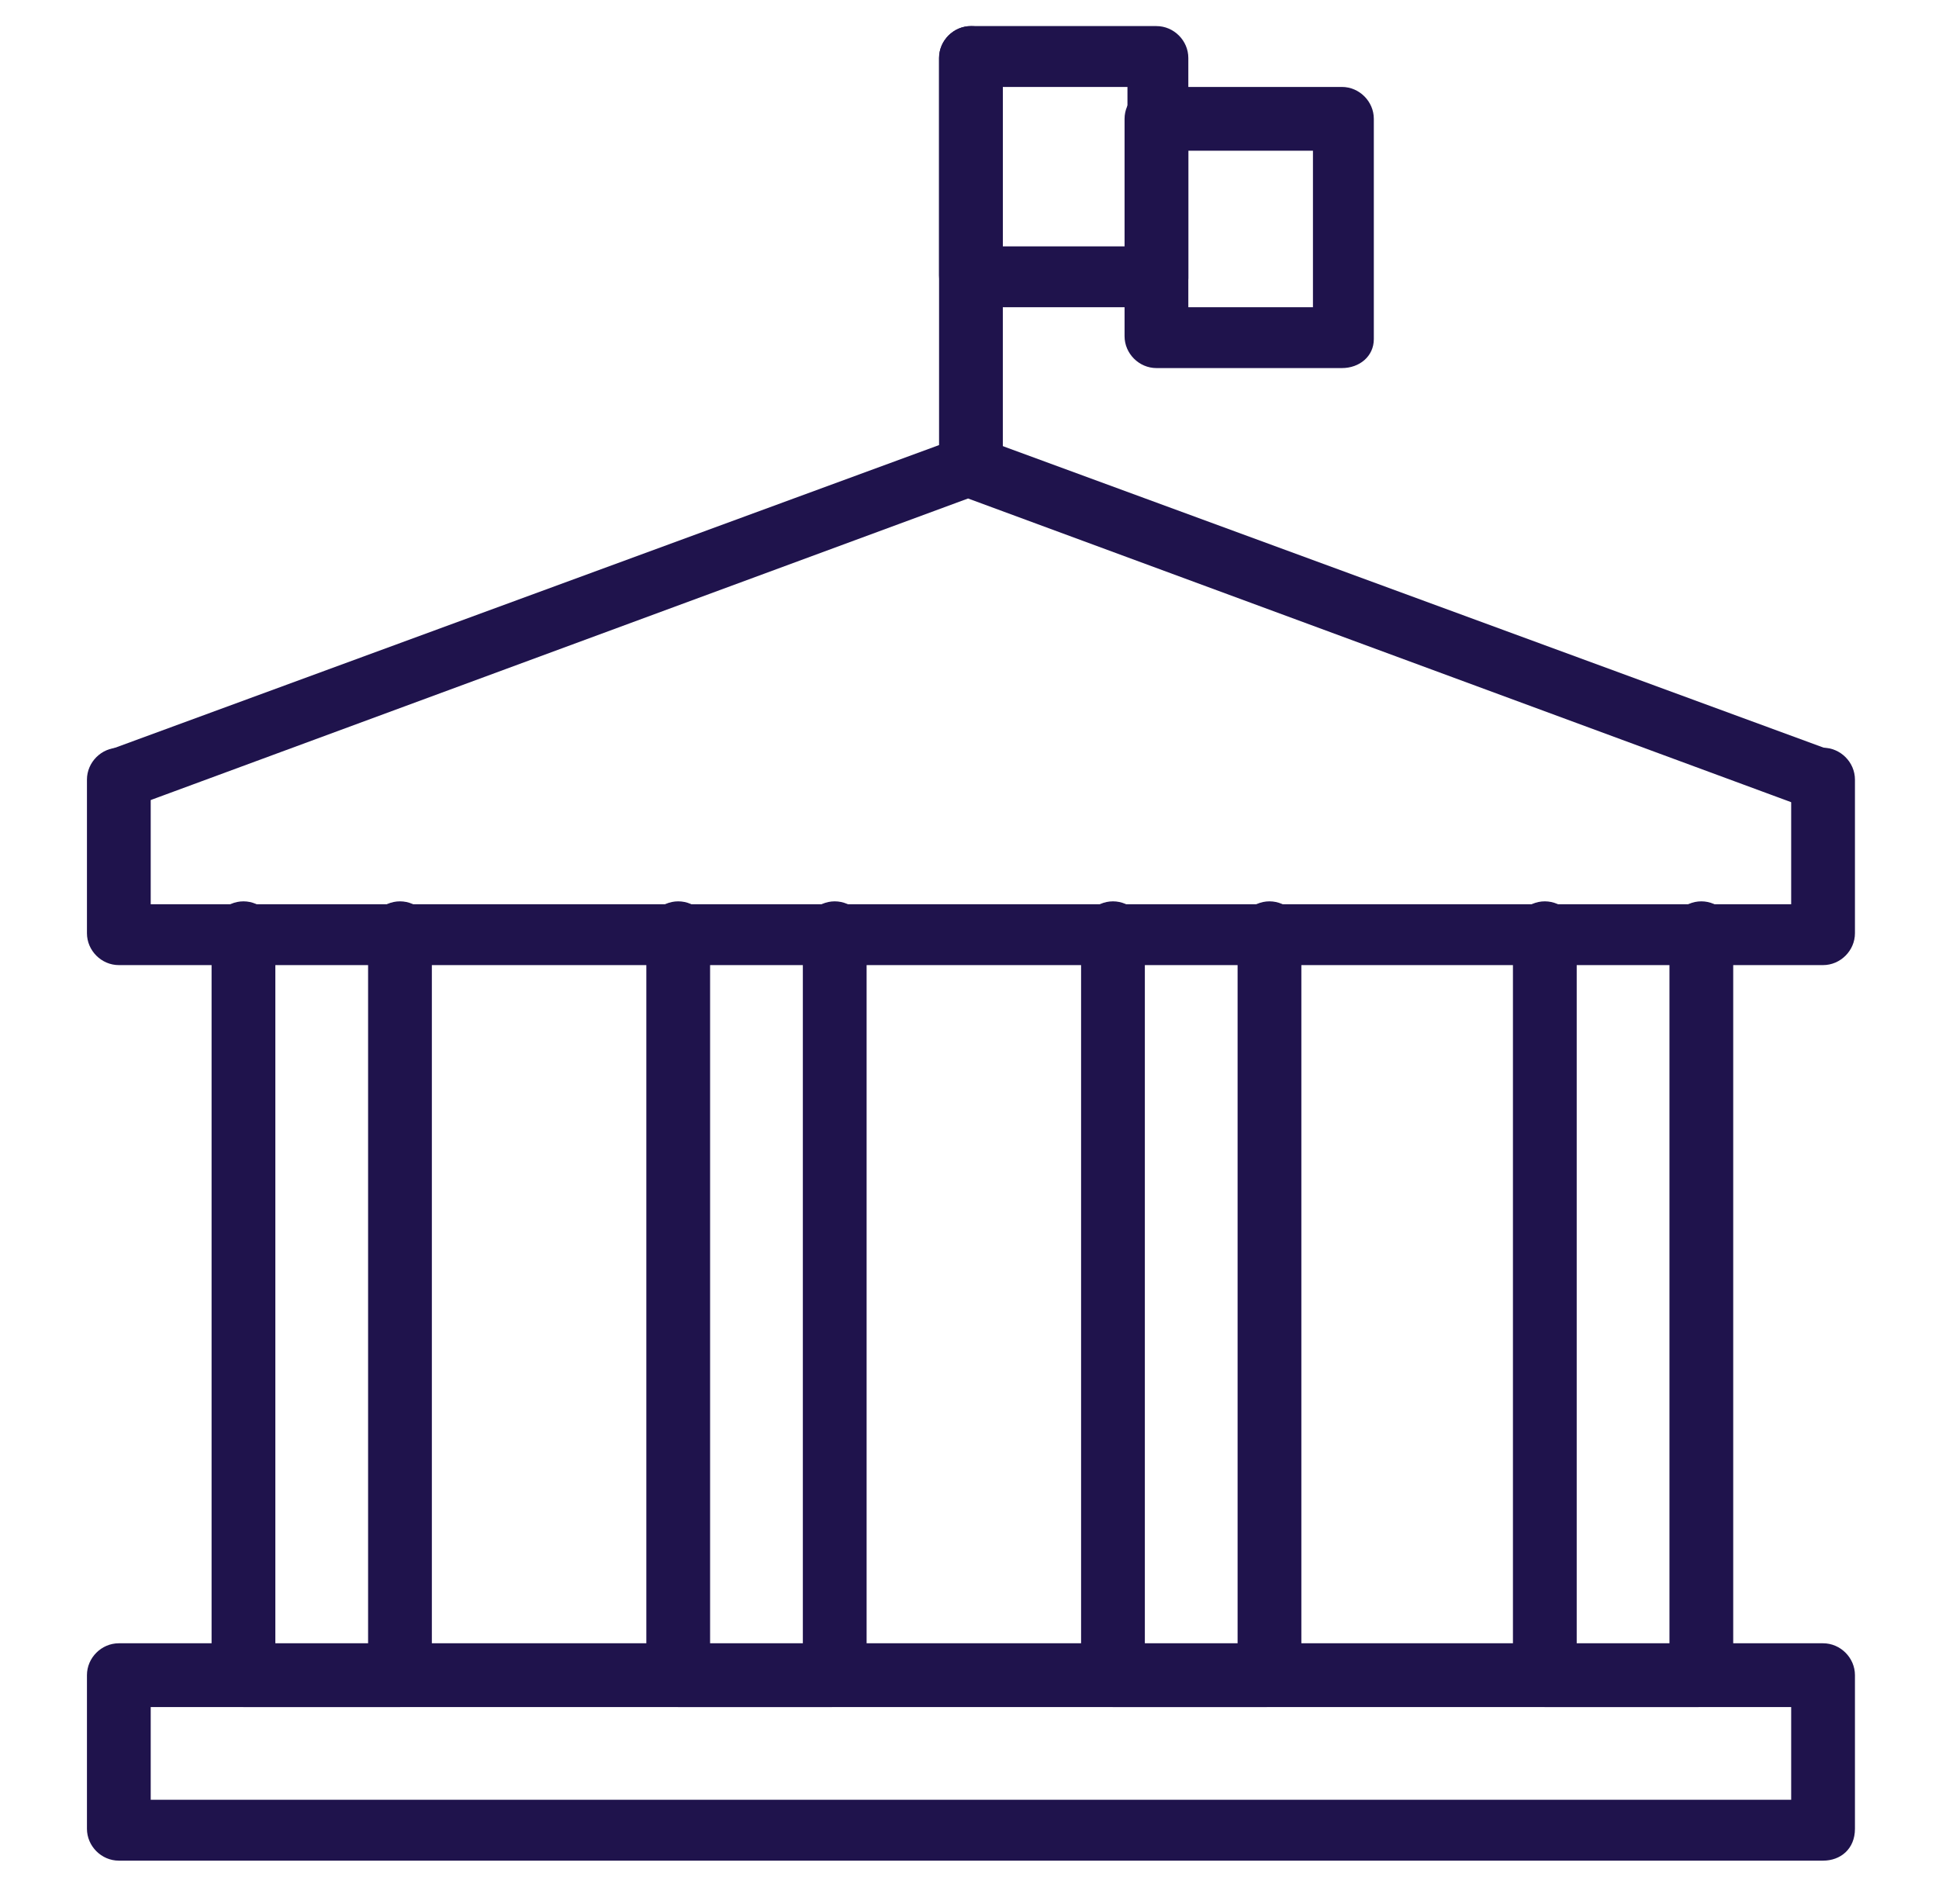
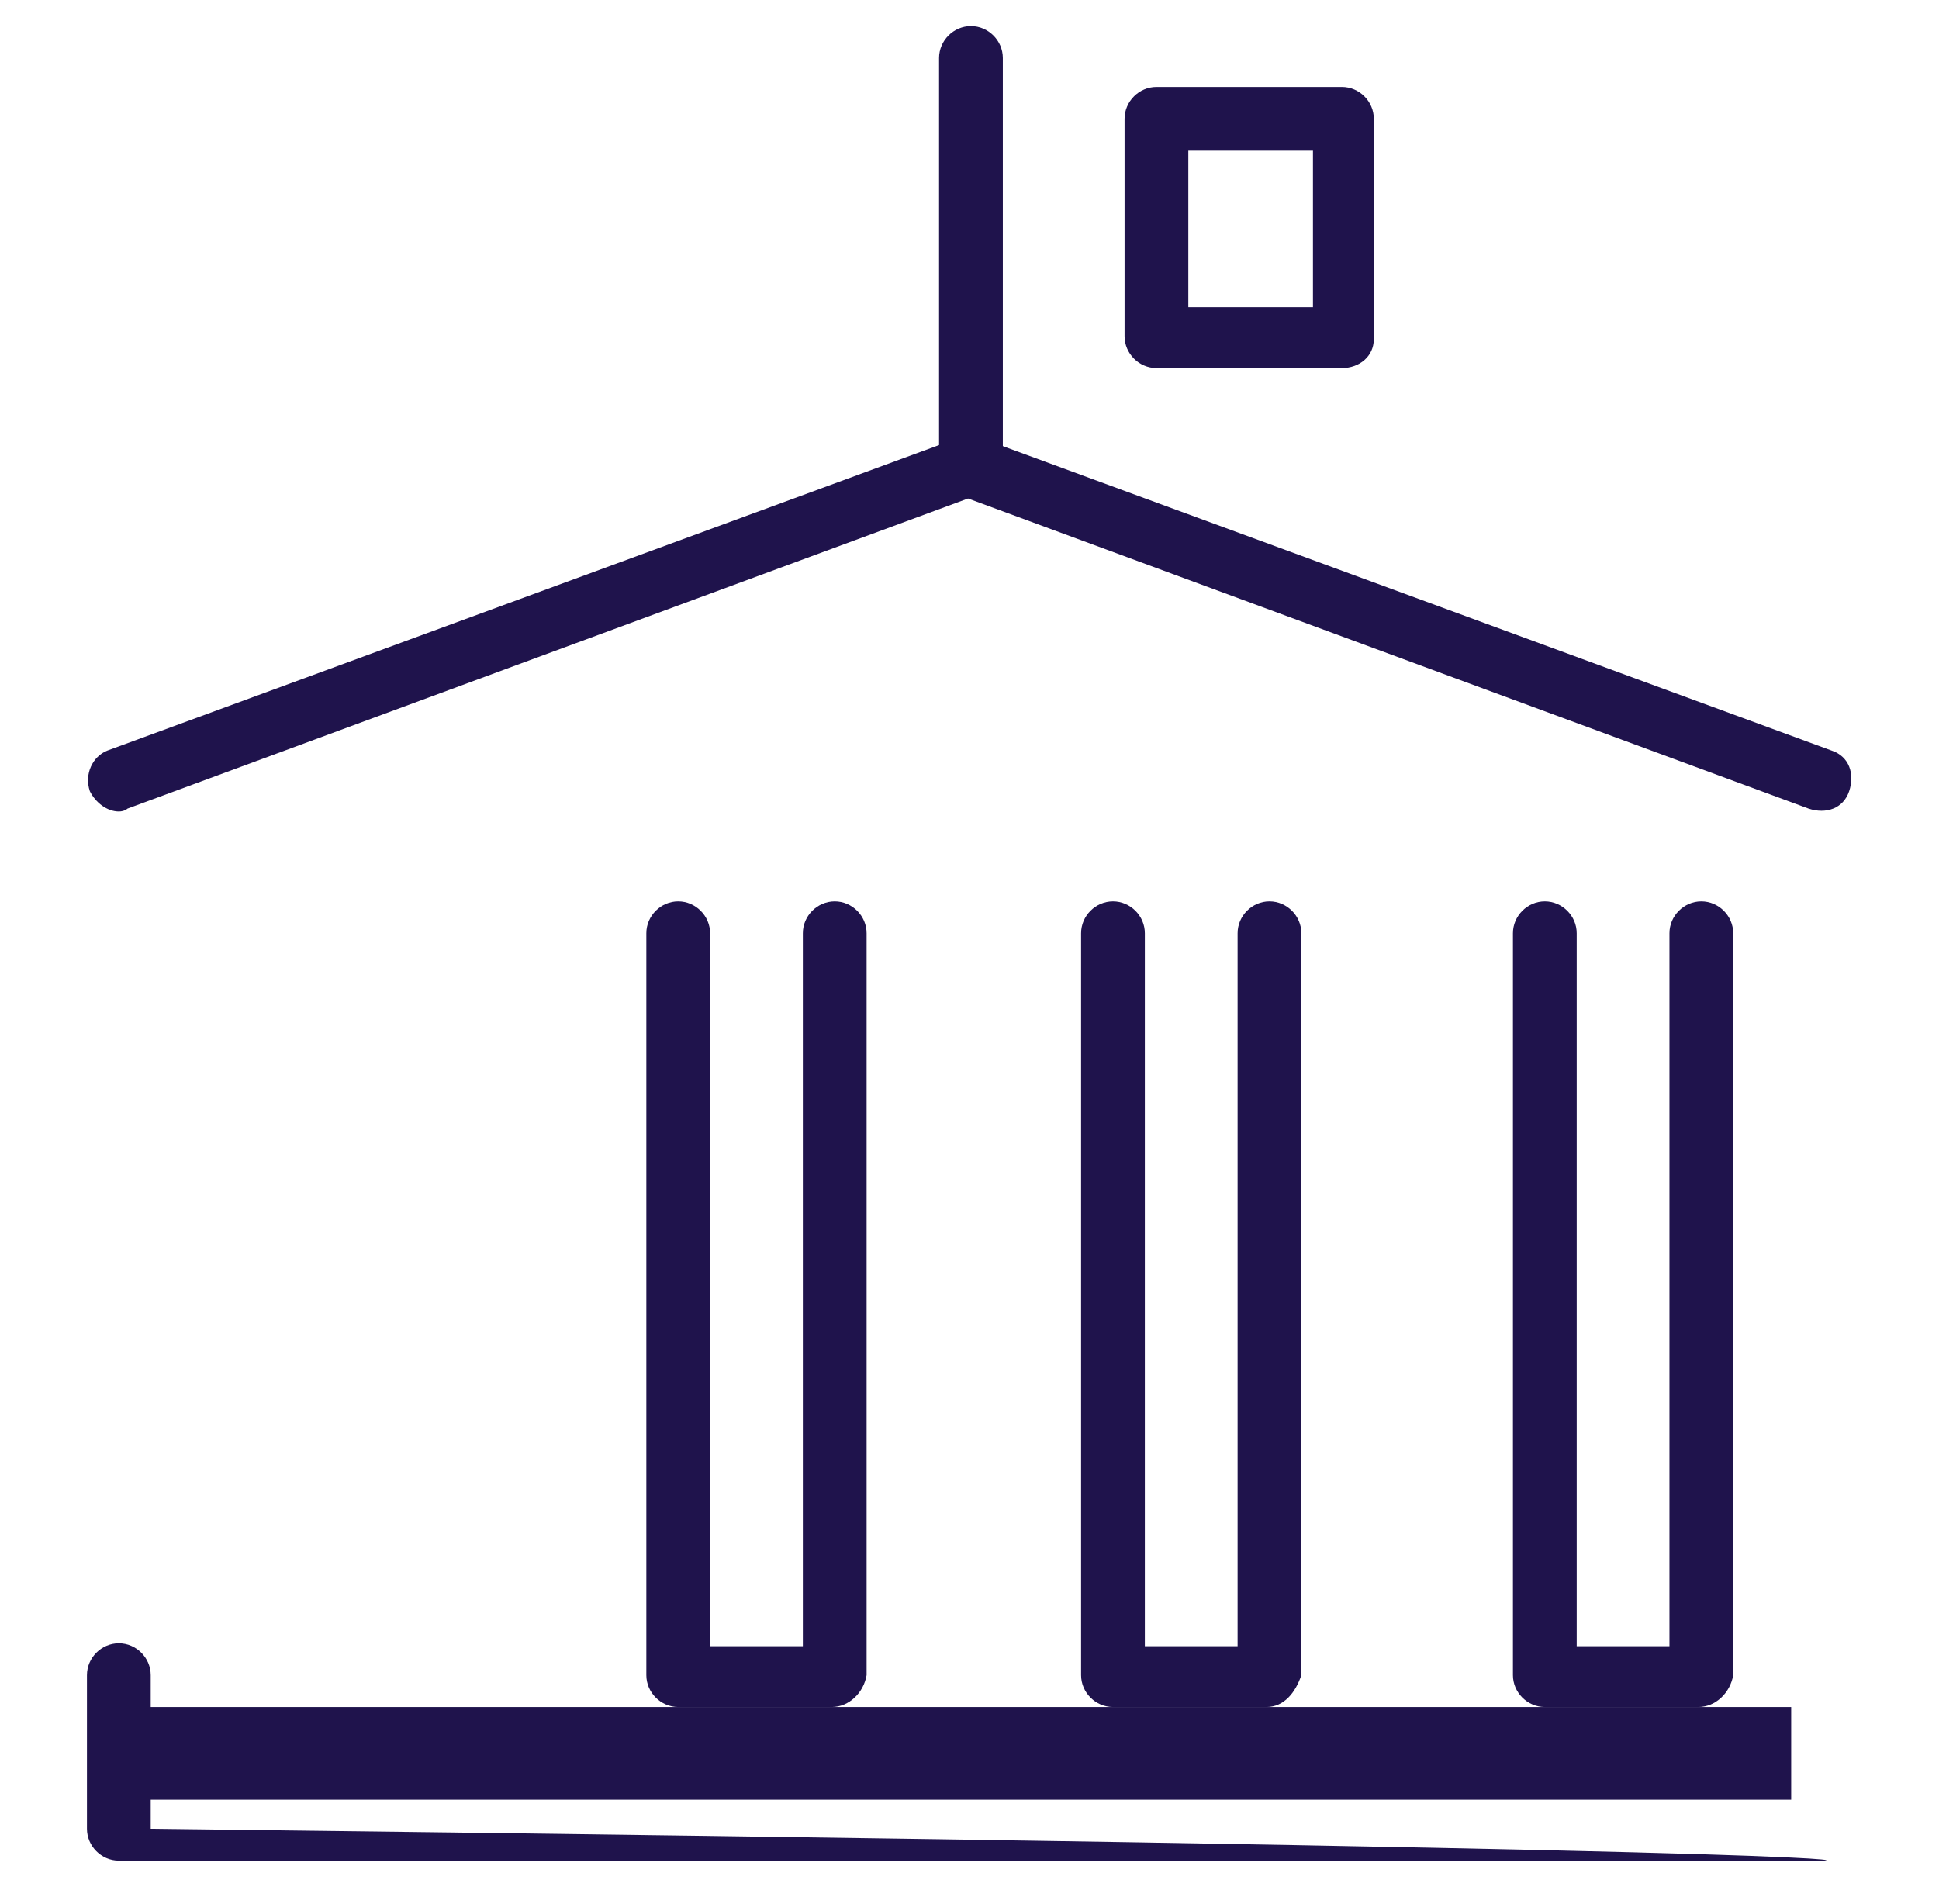
<svg xmlns="http://www.w3.org/2000/svg" version="1.1" id="Layer_1" x="0px" y="0px" viewBox="0 0 66.9 65.7" style="enable-background:new 0 0 66.9 65.7;" xml:space="preserve">
  <style type="text/css">
	.st0{fill:#1F134C;}
</style>
  <g>
    <g>
-       <path class="st0" d="M13.8,58.9H8.4c-0.6,0-1.1-0.5-1.1-1.1V32.2c0-0.6,0.5-1.1,1.1-1.1s1.1,0.5,1.1,1.1v24.6h3.2V32.2    c0-0.6,0.5-1.1,1.1-1.1s1.1,0.5,1.1,1.1v25.6C14.8,58.4,14.3,58.9,13.8,58.9z" />
      <path class="st0" d="M28.7,58.9h-5.3c-0.6,0-1.1-0.5-1.1-1.1V32.2c0-0.6,0.5-1.1,1.1-1.1s1.1,0.5,1.1,1.1v24.6h3.2V32.2    c0-0.6,0.5-1.1,1.1-1.1s1.1,0.5,1.1,1.1v25.6C29.8,58.4,29.3,58.9,28.7,58.9z" />
      <path class="st0" d="M43.7,58.9h-5.3c-0.6,0-1.1-0.5-1.1-1.1V32.2c0-0.6,0.5-1.1,1.1-1.1s1.1,0.5,1.1,1.1v24.6h3.2V32.2    c0-0.6,0.5-1.1,1.1-1.1s1.1,0.5,1.1,1.1v25.6C44.7,58.4,44.3,58.9,43.7,58.9z" />
      <path class="st0" d="M58.6,58.9h-5.3c-0.6,0-1.1-0.5-1.1-1.1V32.2c0-0.6,0.5-1.1,1.1-1.1s1.1,0.5,1.1,1.1v24.6h3.2V32.2    c0-0.6,0.5-1.1,1.1-1.1s1.1,0.5,1.1,1.1v25.6C59.7,58.4,59.2,58.9,58.6,58.9z" />
-       <path class="st0" d="M62.9,64.2H4.1c-0.6,0-1.1-0.5-1.1-1.1v-5.3c0-0.6,0.5-1.1,1.1-1.1h58.8c0.6,0,1.1,0.5,1.1,1.1v5.3    C64,63.8,63.5,64.2,62.9,64.2z M5.2,62.1h56.6v-3.2H5.2V62.1z" />
-       <path class="st0" d="M62.9,33.3H4.1c-0.6,0-1.1-0.5-1.1-1.1v-5.3c0-0.6,0.5-1.1,1.1-1.1s1.1,0.5,1.1,1.1v4.3h56.6v-4.3    c0-0.6,0.5-1.1,1.1-1.1s1.1,0.5,1.1,1.1v5.3C64,32.8,63.5,33.3,62.9,33.3z" />
+       <path class="st0" d="M62.9,64.2H4.1c-0.6,0-1.1-0.5-1.1-1.1v-5.3c0-0.6,0.5-1.1,1.1-1.1c0.6,0,1.1,0.5,1.1,1.1v5.3    C64,63.8,63.5,64.2,62.9,64.2z M5.2,62.1h56.6v-3.2H5.2V62.1z" />
      <path class="st0" d="M4.1,28c-0.4,0-0.8-0.3-1-0.7c-0.2-0.6,0.1-1.2,0.6-1.4l29.4-10.8c0.2-0.1,0.5-0.1,0.7,0l29.4,10.8    c0.6,0.2,0.8,0.8,0.6,1.4s-0.8,0.8-1.4,0.6l-29-10.7l-29,10.7C4.4,27.9,4.3,28,4.1,28z" />
      <path class="st0" d="M33.5,17.1c-0.6,0-1.1-0.5-1.1-1.1V2c0-0.6,0.5-1.1,1.1-1.1s1.1,0.5,1.1,1.1v14.1    C34.6,16.6,34.1,17.1,33.5,17.1z" />
-       <path class="st0" d="M39.9,10.6h-6.4c-0.6,0-1.1-0.5-1.1-1.1V2c0-0.6,0.5-1.1,1.1-1.1h6.4C40.5,0.9,41,1.4,41,2v7.6    C41,10.1,40.5,10.6,39.9,10.6z M34.6,8.5h4.3V3h-4.3V8.5z" />
      <path class="st0" d="M46.3,12.7h-6.4c-0.6,0-1.1-0.5-1.1-1.1V4.1c0-0.6,0.5-1.1,1.1-1.1h6.4c0.6,0,1.1,0.5,1.1,1.1v7.6    C47.4,12.3,46.9,12.7,46.3,12.7z M41,10.6h4.3V5.2H41V10.6z" />
    </g>
  </g>
</svg>